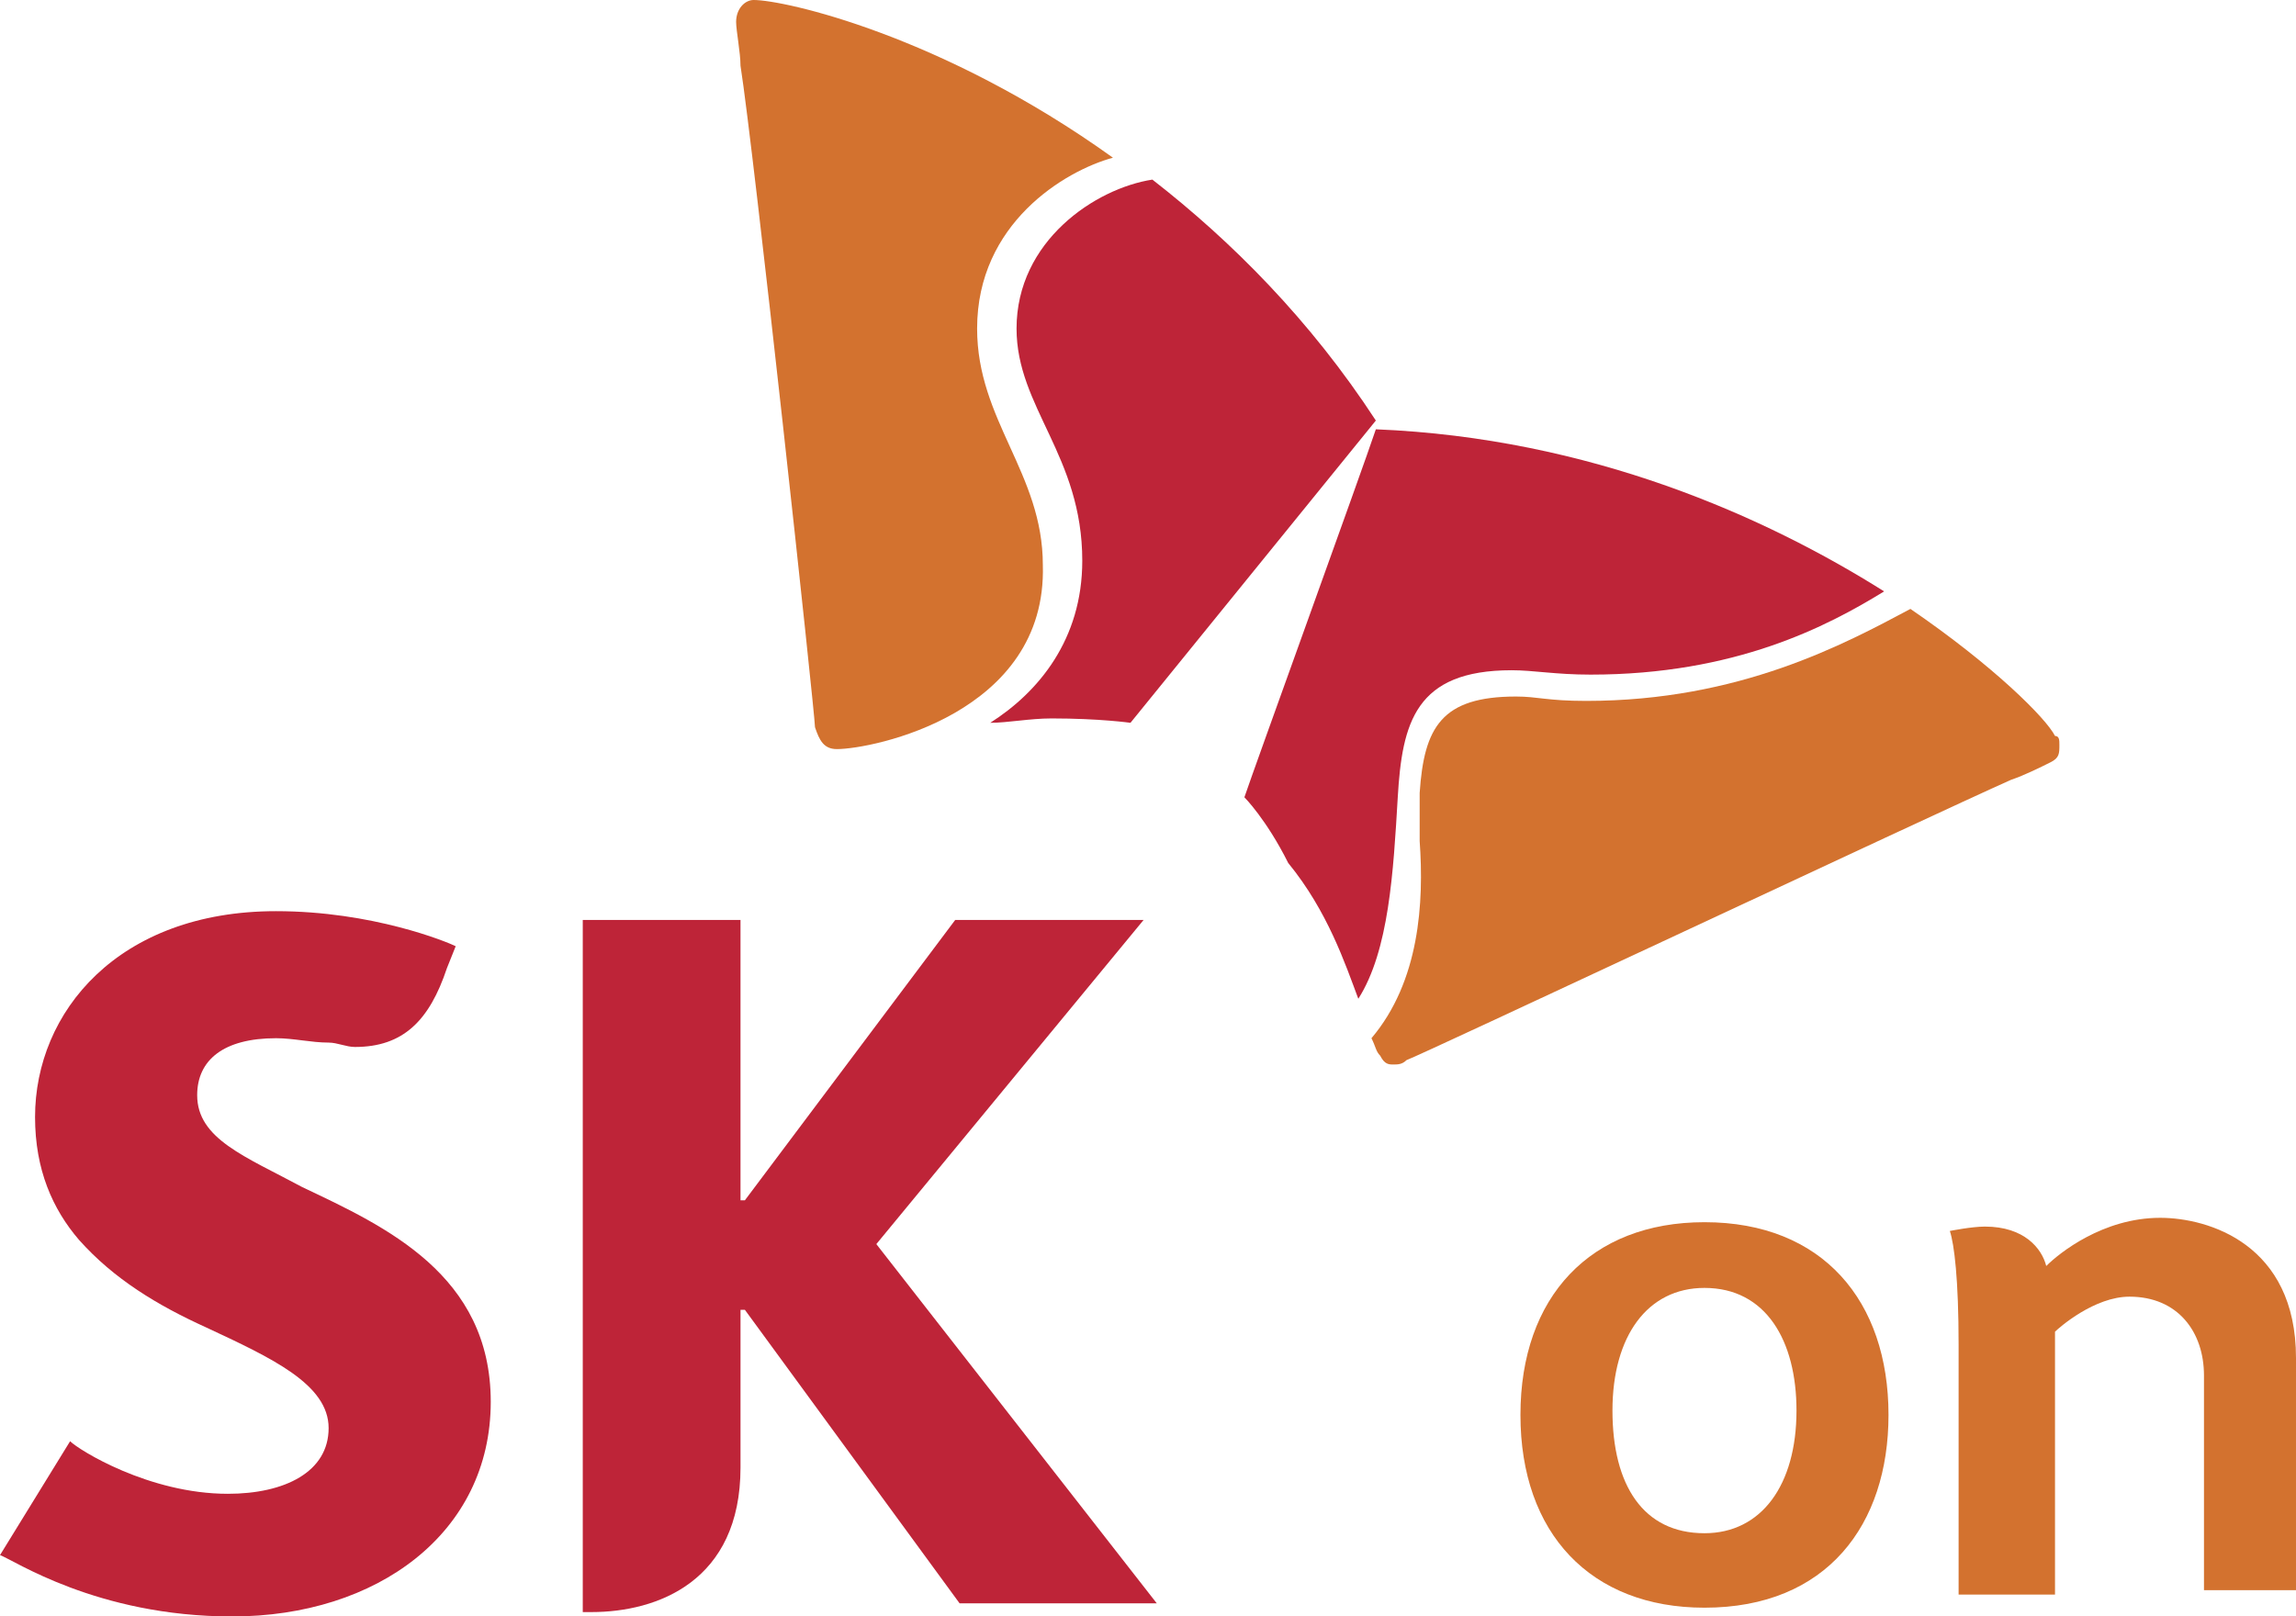
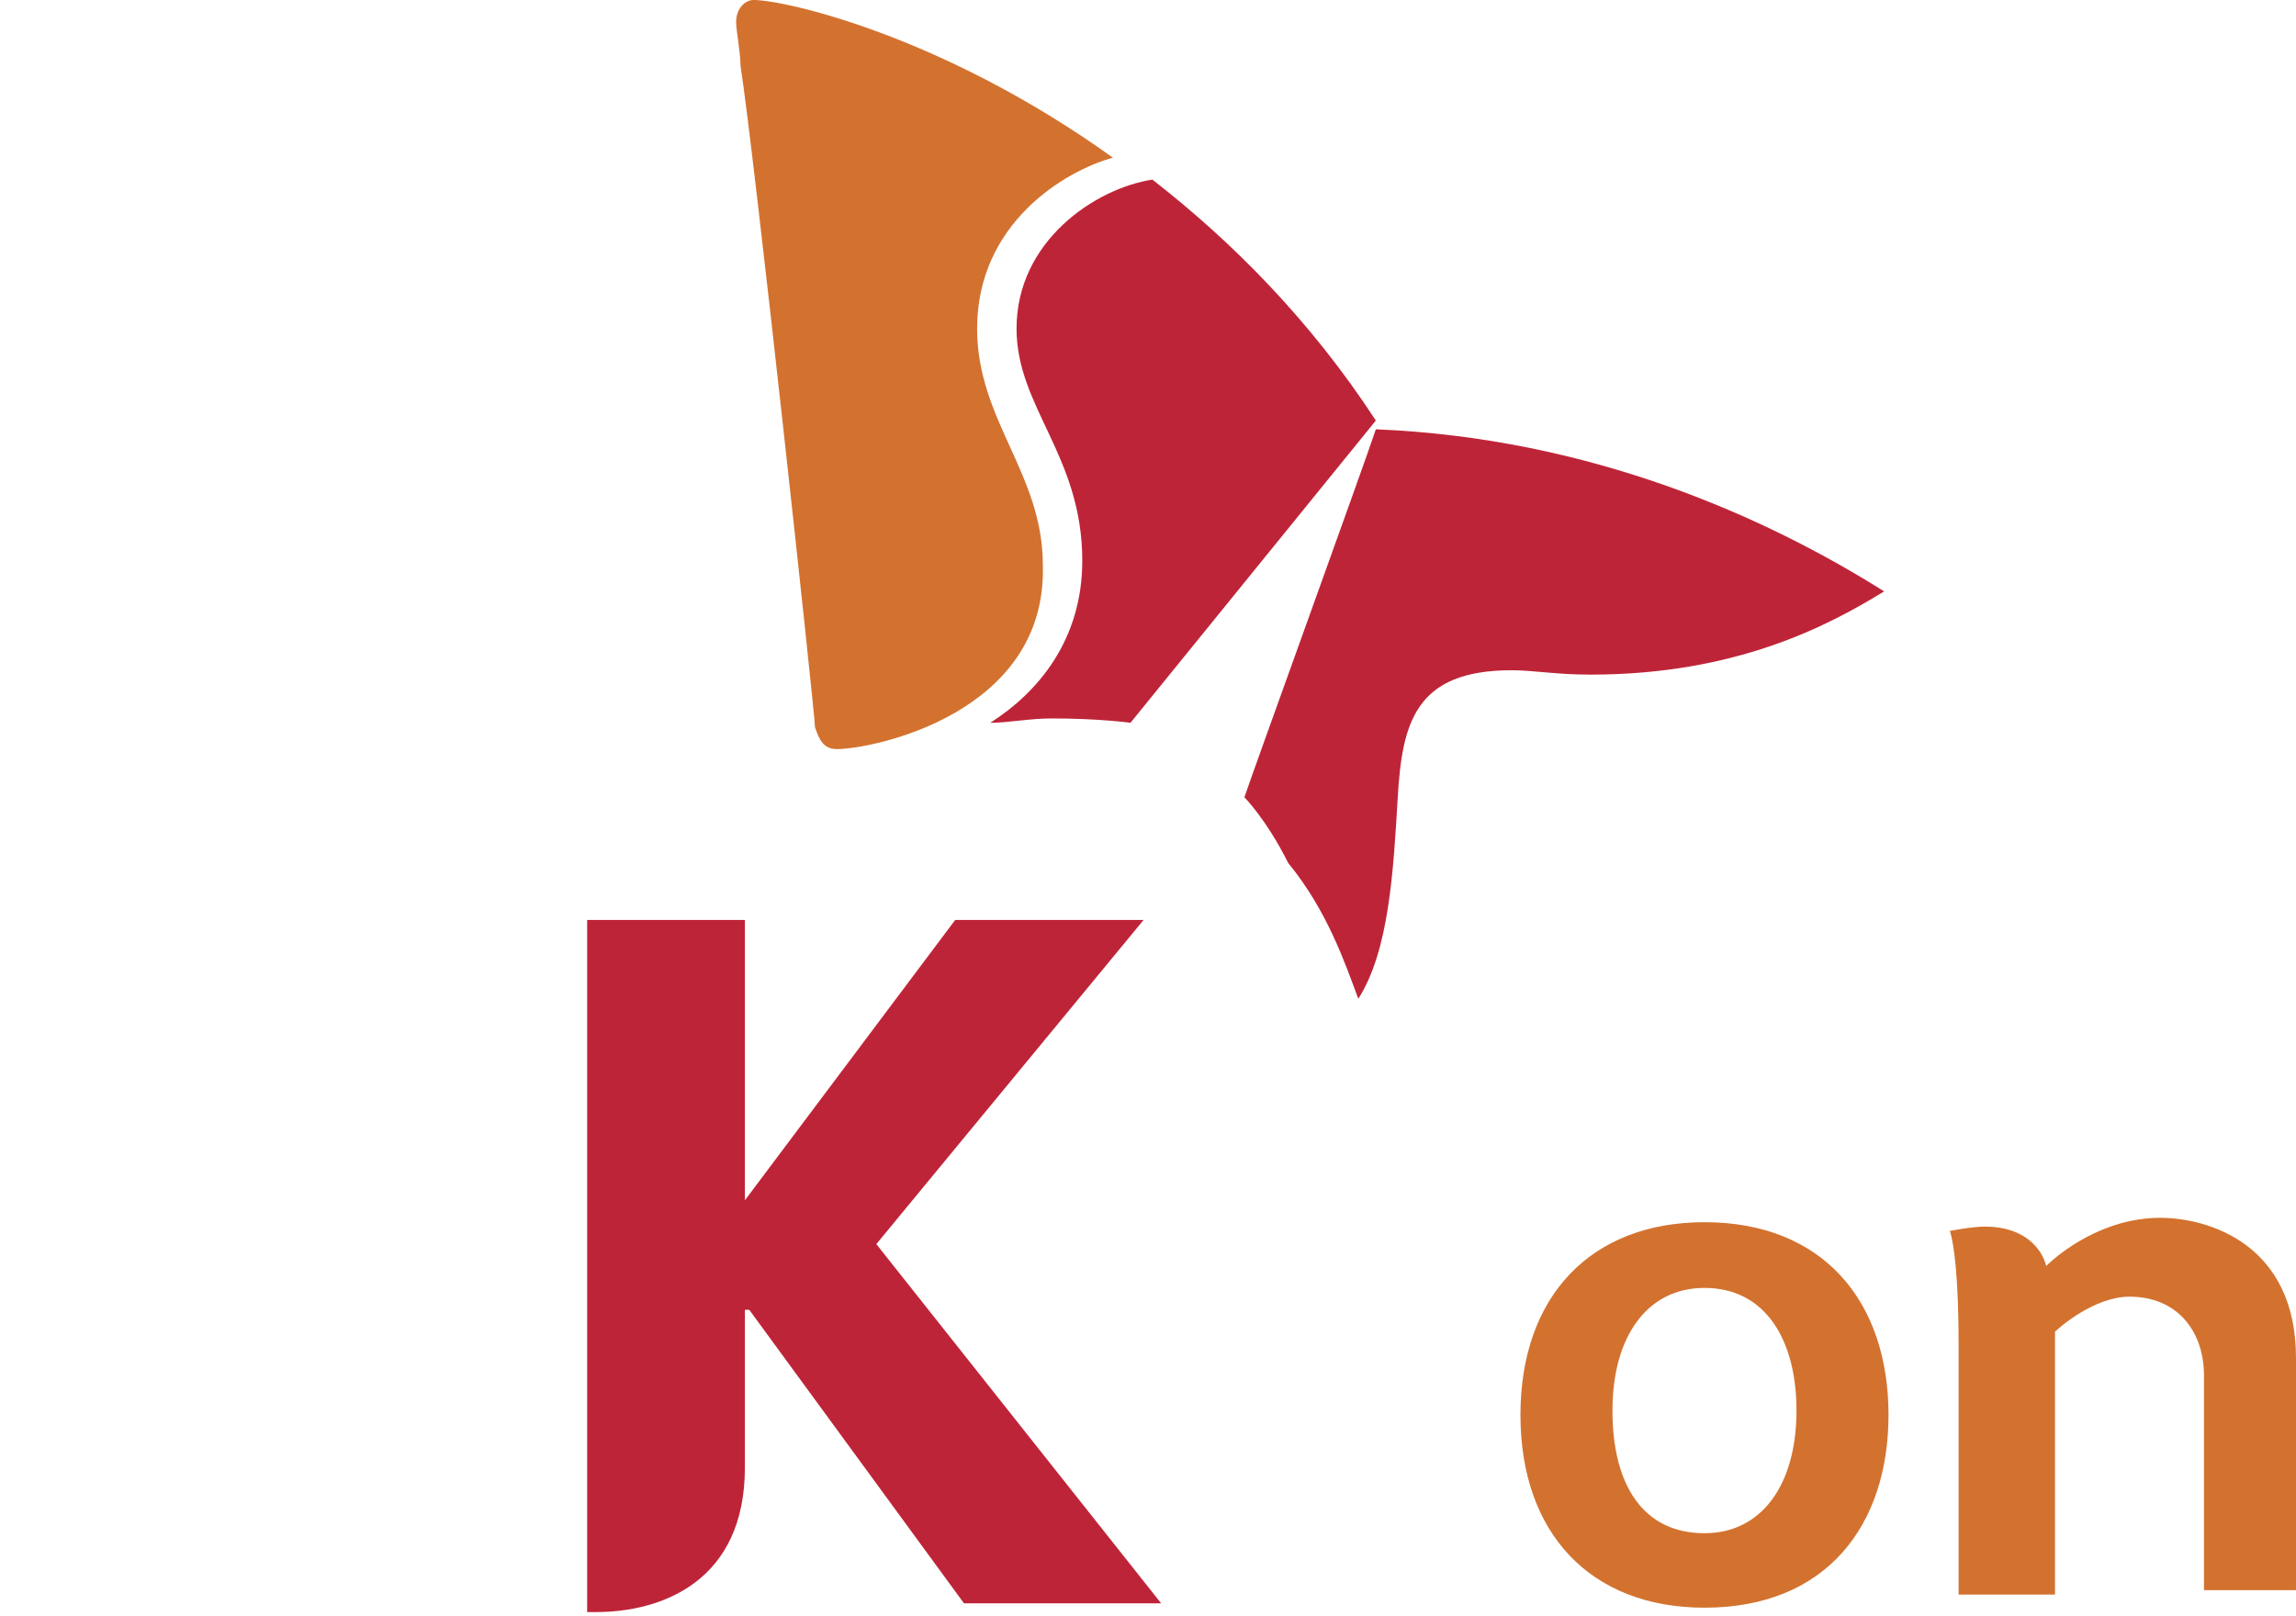
<svg xmlns="http://www.w3.org/2000/svg" xmlns:xlink="http://www.w3.org/1999/xlink" version="1.1" id="Layer_1" x="0px" y="0px" viewBox="0 0 52.4 36.9" style="enable-background:new 0 0 52.4 36.9;" xml:space="preserve">
  <style type="text/css"> .st0{clip-path:url(#SVGID_00000130646072689765612350000002998989734232939400_);fill:#BE2438;} .st1{clip-path:url(#SVGID_00000130646072689765612350000002998989734232939400_);fill:#D3722F;} </style>
  <g>
    <defs>
      <rect id="SVGID_1_" width="52.4" height="36.9" />
    </defs>
    <clipPath id="SVGID_00000057837212990598315660000015288370475659483046_">
      <use xlink:href="#SVGID_1_" style="overflow:visible;" />
    </clipPath>
-     <path style="clip-path:url(#SVGID_00000057837212990598315660000015288370475659483046_);fill:#BE2438;" d="M6.9,27.1 C5.6,26.4,4.5,26,4.5,25c0-0.8,0.6-1.3,1.8-1.3c0.4,0,0.8,0.1,1.2,0.1c0.2,0,0.4,0.1,0.6,0.1c1.1,0,1.7-0.6,2.1-1.8l0.2-0.5 c-0.2-0.1-1.9-0.8-4.1-0.8c-3.6,0-5.5,2.3-5.5,4.7c0,1.2,0.4,2.1,1,2.8c0.8,0.9,1.8,1.5,2.9,2c1.5,0.7,2.8,1.3,2.8,2.3 c0,1-1,1.5-2.3,1.5c-1.8,0-3.4-1-3.6-1.2L0,35.5c0.3,0.1,2.2,1.4,5.3,1.4c3.3,0,5.9-1.9,5.9-4.9C11.2,29.1,8.8,28,6.9,27.1" />
-     <path style="clip-path:url(#SVGID_00000057837212990598315660000015288370475659483046_);fill:#BE2438;" d="M20,28.4l6.1-7.4h-4.3 l-4.8,6.4h-0.1V21h-3.6l0,15.8h0.2c1.5,0,3.4-0.7,3.4-3.3v-3.6h0.1l4.9,6.7h4.5L20,28.4z" />
+     <path style="clip-path:url(#SVGID_00000057837212990598315660000015288370475659483046_);fill:#BE2438;" d="M20,28.4l6.1-7.4h-4.3 l-4.8,6.4V21h-3.6l0,15.8h0.2c1.5,0,3.4-0.7,3.4-3.3v-3.6h0.1l4.9,6.7h4.5L20,28.4z" />
    <path style="clip-path:url(#SVGID_00000057837212990598315660000015288370475659483046_);fill:#BE2438;" d="M26.3,4.1 c-1.3,0.2-3.1,1.4-3.1,3.4c0,1.8,1.5,2.9,1.5,5.3c0,1.8-1,3-2.1,3.7c0.4,0,0.9-0.1,1.4-0.1c1.1,0,1.8,0.1,1.8,0.1l5.6-6.9 C29.9,7.3,28.1,5.5,26.3,4.1" />
    <path style="clip-path:url(#SVGID_00000057837212990598315660000015288370475659483046_);fill:#BE2438;" d="M31,22.8 c0.7-1.1,0.8-2.9,0.9-4.6c0.1-1.7,0.4-2.9,2.6-2.9c0.5,0,1,0.1,1.8,0.1c3.3,0,5.4-1.1,6.7-1.9c-2.7-1.7-6.7-3.5-11.6-3.7 c-0.3,0.9-2.8,7.8-3,8.4c0,0,0.5,0.5,1,1.5C30.3,20.8,30.7,22,31,22.8" />
    <path style="clip-path:url(#SVGID_00000057837212990598315660000015288370475659483046_);fill:#D3722F;" d="M19.1,17.1 c-0.3,0-0.4-0.2-0.5-0.5c0-0.3-1.4-13.2-1.7-15.1c0-0.3-0.1-0.8-0.1-1c0-0.3,0.2-0.5,0.4-0.5c0.7,0,4.3,0.8,8.2,3.6 c-1.1,0.3-3.1,1.5-3.1,3.9c0,2.1,1.5,3.3,1.5,5.4C23.9,16.3,19.9,17.1,19.1,17.1" />
-     <path style="clip-path:url(#SVGID_00000057837212990598315660000015288370475659483046_);fill:#D3722F;" d="M31.3,23.7 c0.1,0.2,0.1,0.3,0.2,0.4c0.1,0.2,0.2,0.2,0.3,0.2c0.1,0,0.2,0,0.3-0.1c0.3-0.1,12-5.6,13.8-6.4c0.3-0.1,0.7-0.3,0.9-0.4 c0.2-0.1,0.2-0.2,0.2-0.4c0-0.1,0-0.2-0.1-0.2c-0.2-0.4-1.4-1.6-3.3-2.9c-1.5,0.8-3.9,2.1-7.4,2.1c-0.9,0-1.1-0.1-1.6-0.1 c-1.7,0-2.1,0.7-2.2,2.2c0,0.3,0,0.7,0,1.1C32.5,20.6,32.4,22.4,31.3,23.7" />
    <path style="clip-path:url(#SVGID_00000057837212990598315660000015288370475659483046_);fill:#D3722F;" d="M38.9,36.7 c-2.6,0-4.2-1.7-4.2-4.4c0-2.7,1.6-4.4,4.2-4.4c2.7,0,4.2,1.8,4.2,4.4C43.1,34.8,41.7,36.7,38.9,36.7 M38.9,35 c1.3,0,2.1-1.1,2.1-2.8c0-1.6-0.7-2.8-2.1-2.8c-1.3,0-2.1,1.1-2.1,2.8C36.8,33.9,37.5,35,38.9,35" />
    <path style="clip-path:url(#SVGID_00000057837212990598315660000015288370475659483046_);fill:#D3722F;" d="M44.7,30.7v5.7h2.2v-6 c0.1-0.1,0.9-0.8,1.7-0.8c1.1,0,1.7,0.8,1.7,1.8v4.9h2.1V31c0-2.6-2-3.2-3.1-3.2c-1.3,0-2.3,0.8-2.6,1.1c-0.1-0.4-0.5-0.9-1.4-0.9 c-0.3,0-0.8,0.1-0.8,0.1C44.6,28.4,44.7,29.2,44.7,30.7" />
  </g>
</svg>